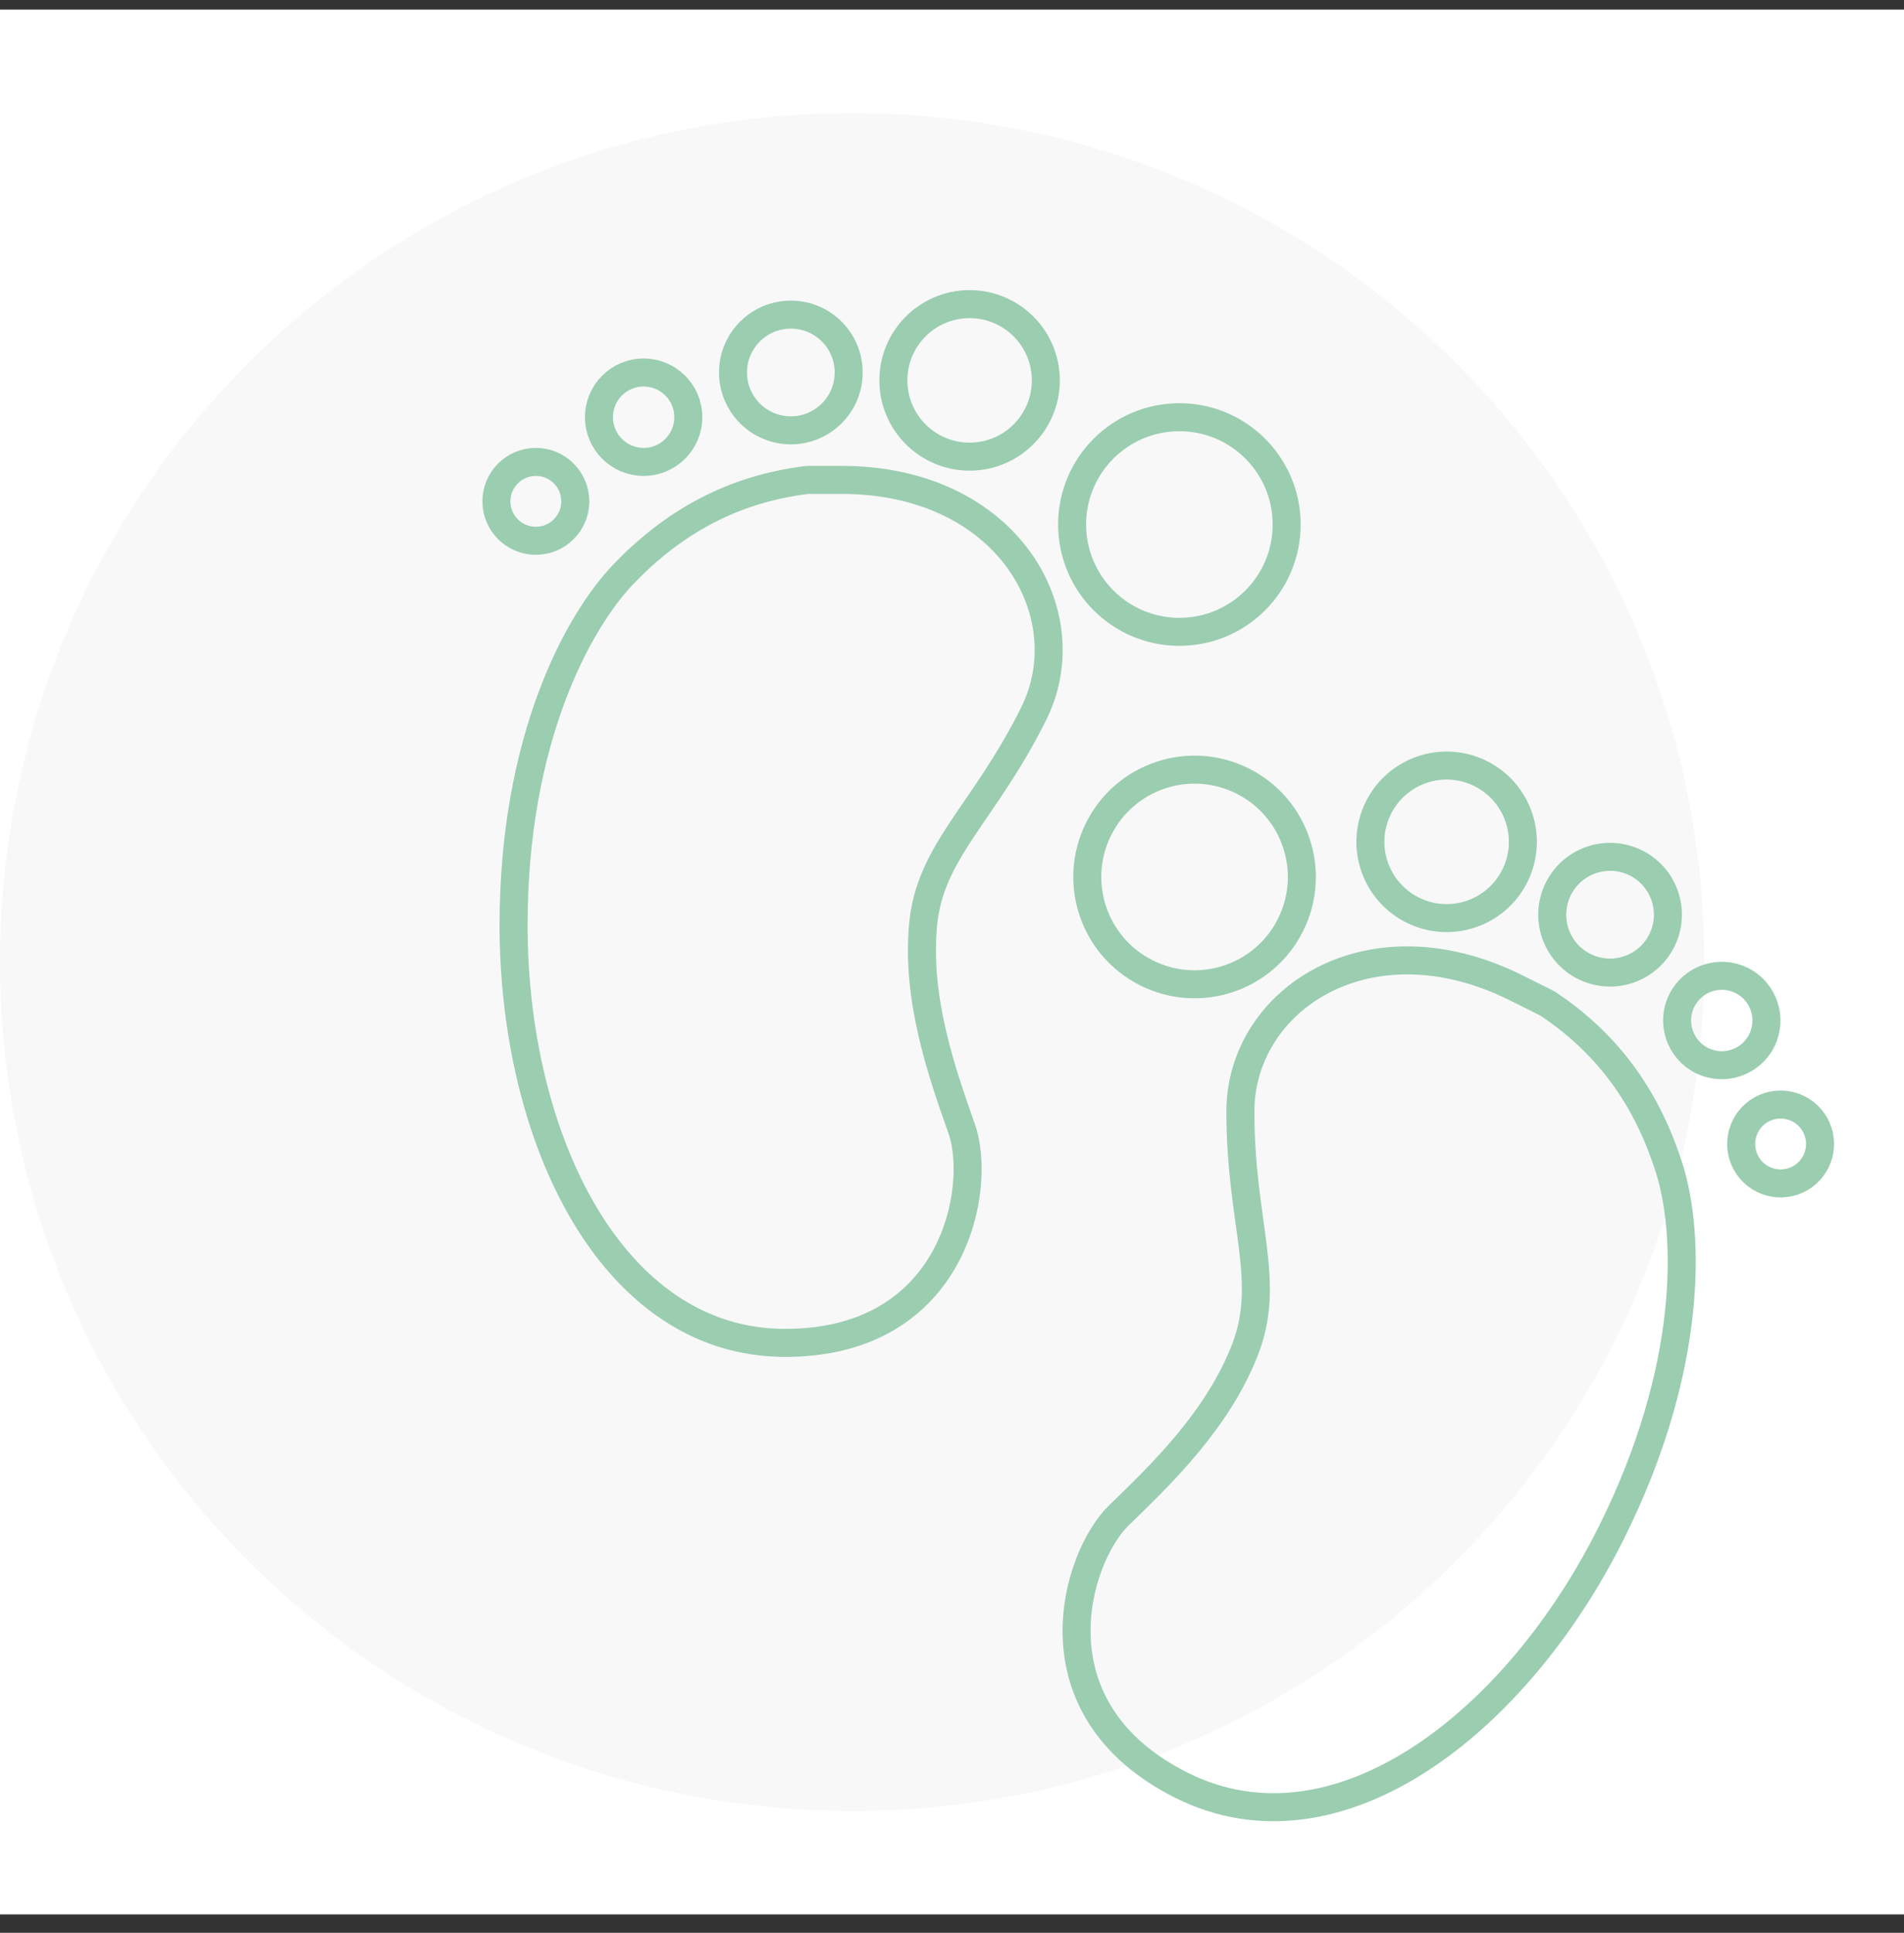
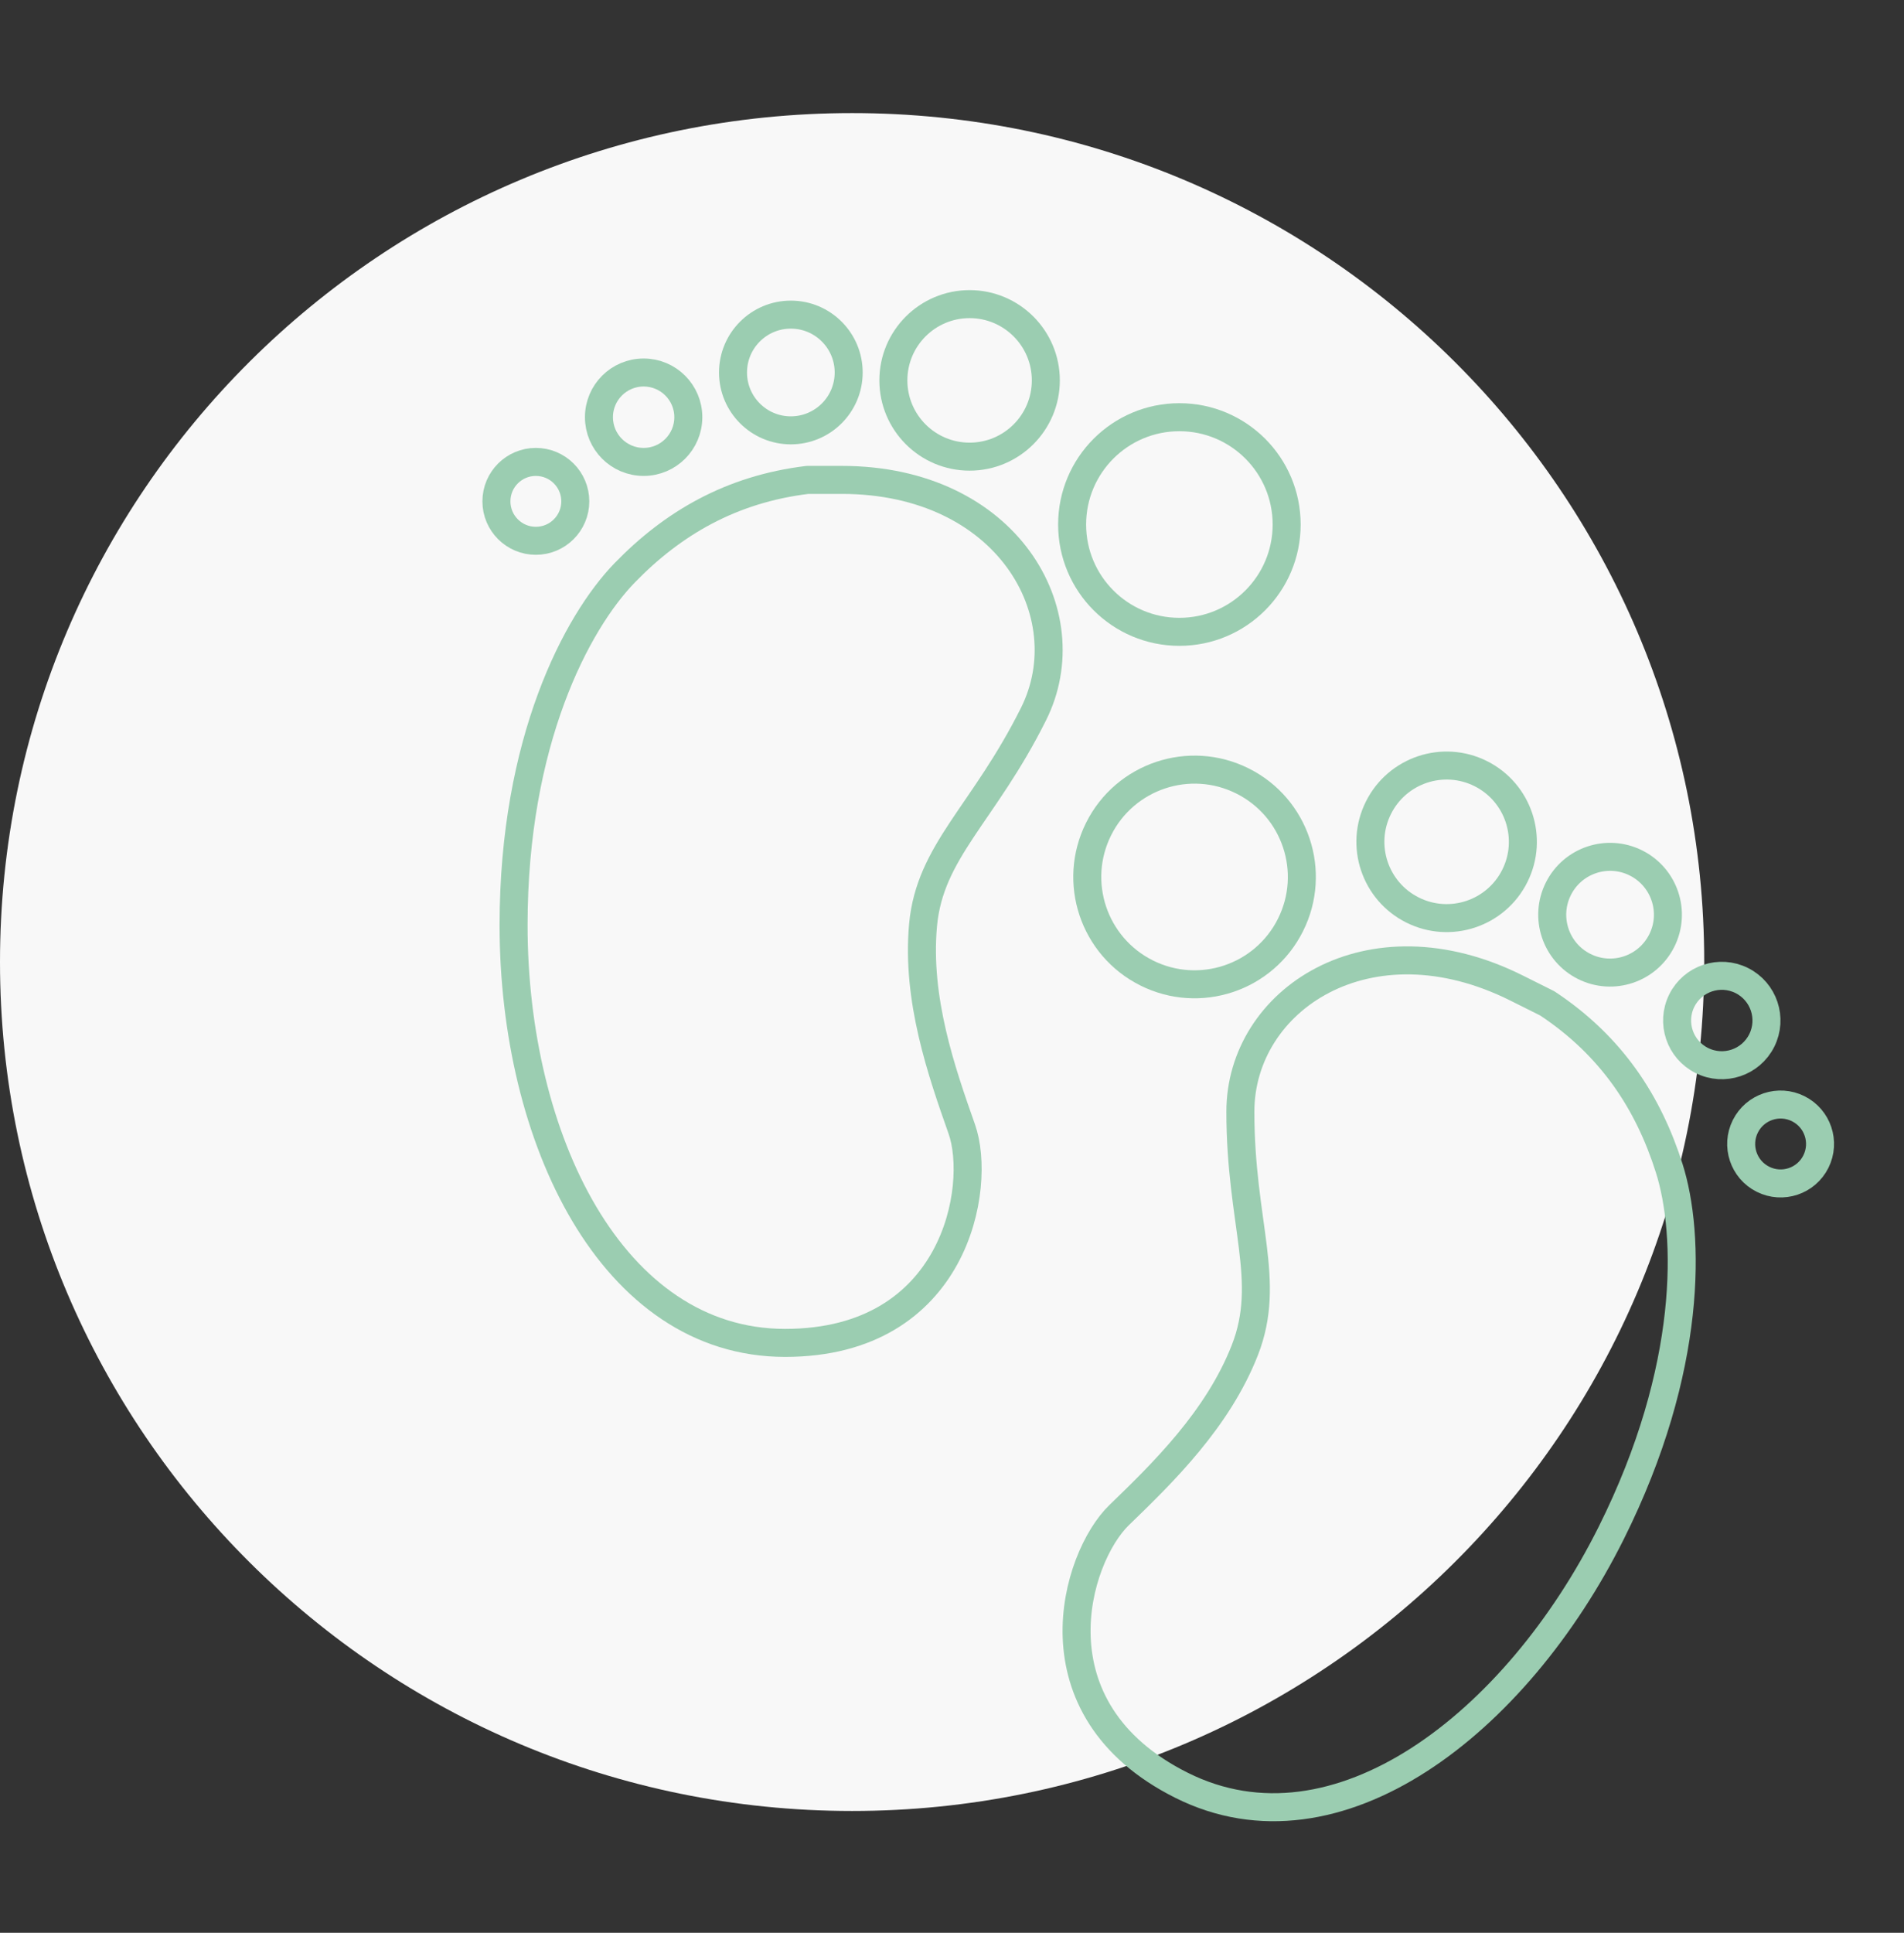
<svg xmlns="http://www.w3.org/2000/svg" width="68" height="69" viewBox="0 0 68 69" fill="none">
  <rect x="0" y="0" width="68" height="69" fill="#333333" stroke="none" />
  <g clip-path="url(#clip0)">
-     <rect width="68" height="68" transform="translate(0 0.343)" fill="white" />
    <path d="M30.433 64.65C47.24 64.65 60.865 51.081 60.865 34.343C60.865 17.605 47.24 4.037 30.433 4.037C13.625 4.037 0 17.605 0 34.343C0 51.081 13.625 64.65 30.433 64.65Z" fill="#F8F8F8" />
    <path d="M28.039 47.94C21.843 47.94 18.342 40.631 18.342 33.027C18.342 26.455 20.6 22.214 22.307 20.453C24.015 18.692 26.096 17.465 28.839 17.132H30.06C35.975 17.132 38.694 21.921 36.913 25.488C35.133 29.055 33.207 30.379 32.966 33.027C32.725 35.675 33.628 38.262 34.35 40.309C35.072 42.355 34.142 47.94 28.039 47.94Z" stroke="#9BCDB1" stroke-miterlimit="10" stroke-linecap="round" stroke-linejoin="round" />
    <path d="M42.121 22.556C44.237 22.556 45.952 20.841 45.952 18.725C45.952 16.609 44.237 14.894 42.121 14.894C40.005 14.894 38.29 16.609 38.29 18.725C38.29 20.841 40.005 22.556 42.121 22.556Z" stroke="#9BCDB1" stroke-miterlimit="10" stroke-linecap="round" stroke-linejoin="round" />
    <path d="M34.629 16.302C36.132 16.302 37.351 15.083 37.351 13.579C37.351 12.076 36.132 10.857 34.629 10.857C33.125 10.857 31.906 12.076 31.906 13.579C31.906 15.083 33.125 16.302 34.629 16.302Z" stroke="#9BCDB1" stroke-miterlimit="10" stroke-linecap="round" stroke-linejoin="round" />
    <path d="M28.244 15.363C29.385 15.363 30.31 14.438 30.31 13.298C30.31 12.157 29.385 11.232 28.244 11.232C27.104 11.232 26.179 12.157 26.179 13.298C26.179 14.438 27.104 15.363 28.244 15.363Z" stroke="#9BCDB1" stroke-miterlimit="10" stroke-linecap="round" stroke-linejoin="round" />
    <path d="M22.987 16.49C23.868 16.49 24.583 15.775 24.583 14.894C24.583 14.012 23.868 13.298 22.987 13.298C22.105 13.298 21.391 14.012 21.391 14.894C21.391 15.775 22.105 16.49 22.987 16.49Z" stroke="#9BCDB1" stroke-miterlimit="10" stroke-linecap="round" stroke-linejoin="round" />
    <path d="M19.137 19.306C19.915 19.306 20.546 18.676 20.546 17.898C20.546 17.12 19.915 16.49 19.137 16.49C18.36 16.49 17.729 17.12 17.729 17.898C17.729 18.676 18.36 19.306 19.137 19.306Z" stroke="#9BCDB1" stroke-miterlimit="10" stroke-linecap="round" stroke-linejoin="round" />
    <path d="M42.203 63.736C47.747 66.505 54.145 61.531 57.543 54.728C60.48 48.849 60.356 44.047 59.616 41.708C58.875 39.37 57.562 37.342 55.257 35.818L54.165 35.273C48.874 32.629 44.3 35.697 44.299 39.684C44.298 43.671 45.429 45.716 44.461 48.193C43.493 50.669 41.529 52.58 39.969 54.088C38.408 55.596 36.744 61.008 42.203 63.736Z" stroke="#9BCDB1" stroke-miterlimit="10" stroke-linecap="round" stroke-linejoin="round" />
    <path d="M40.951 34.734C39.058 33.788 38.29 31.488 39.236 29.595C40.181 27.702 42.483 26.934 44.375 27.88C46.268 28.825 47.036 31.126 46.09 33.019C45.145 34.912 42.844 35.68 40.951 34.734Z" stroke="#9BCDB1" stroke-miterlimit="10" stroke-linecap="round" stroke-linejoin="round" />
    <path d="M50.449 32.488C49.103 31.816 48.558 30.181 49.23 28.836C49.902 27.491 51.537 26.945 52.882 27.617C54.227 28.289 54.773 29.924 54.101 31.269C53.429 32.615 51.794 33.16 50.449 32.488Z" stroke="#9BCDB1" stroke-miterlimit="10" stroke-linecap="round" stroke-linejoin="round" />
    <path d="M56.579 34.502C55.559 33.992 55.145 32.751 55.655 31.731C56.165 30.71 57.405 30.297 58.426 30.806C59.446 31.316 59.86 32.557 59.35 33.577C58.84 34.598 57.6 35.012 56.579 34.502Z" stroke="#9BCDB1" stroke-miterlimit="10" stroke-linecap="round" stroke-linejoin="round" />
    <path d="M60.779 37.859C59.991 37.465 59.671 36.507 60.065 35.718C60.459 34.93 61.417 34.61 62.206 35.004C62.994 35.398 63.314 36.356 62.92 37.145C62.526 37.933 61.568 38.253 60.779 37.859Z" stroke="#9BCDB1" stroke-miterlimit="10" stroke-linecap="round" stroke-linejoin="round" />
    <path d="M62.964 42.099C62.268 41.752 61.986 40.906 62.333 40.21C62.681 39.514 63.527 39.232 64.223 39.58C64.918 39.927 65.201 40.773 64.853 41.469C64.505 42.165 63.66 42.447 62.964 42.099Z" stroke="#9BCDB1" stroke-miterlimit="10" stroke-linecap="round" stroke-linejoin="round" />
  </g>
  <defs>
    <clipPath id="clip0">
      <rect width="68" height="68" fill="white" transform="translate(0 0.343)" />
    </clipPath>
  </defs>
</svg>